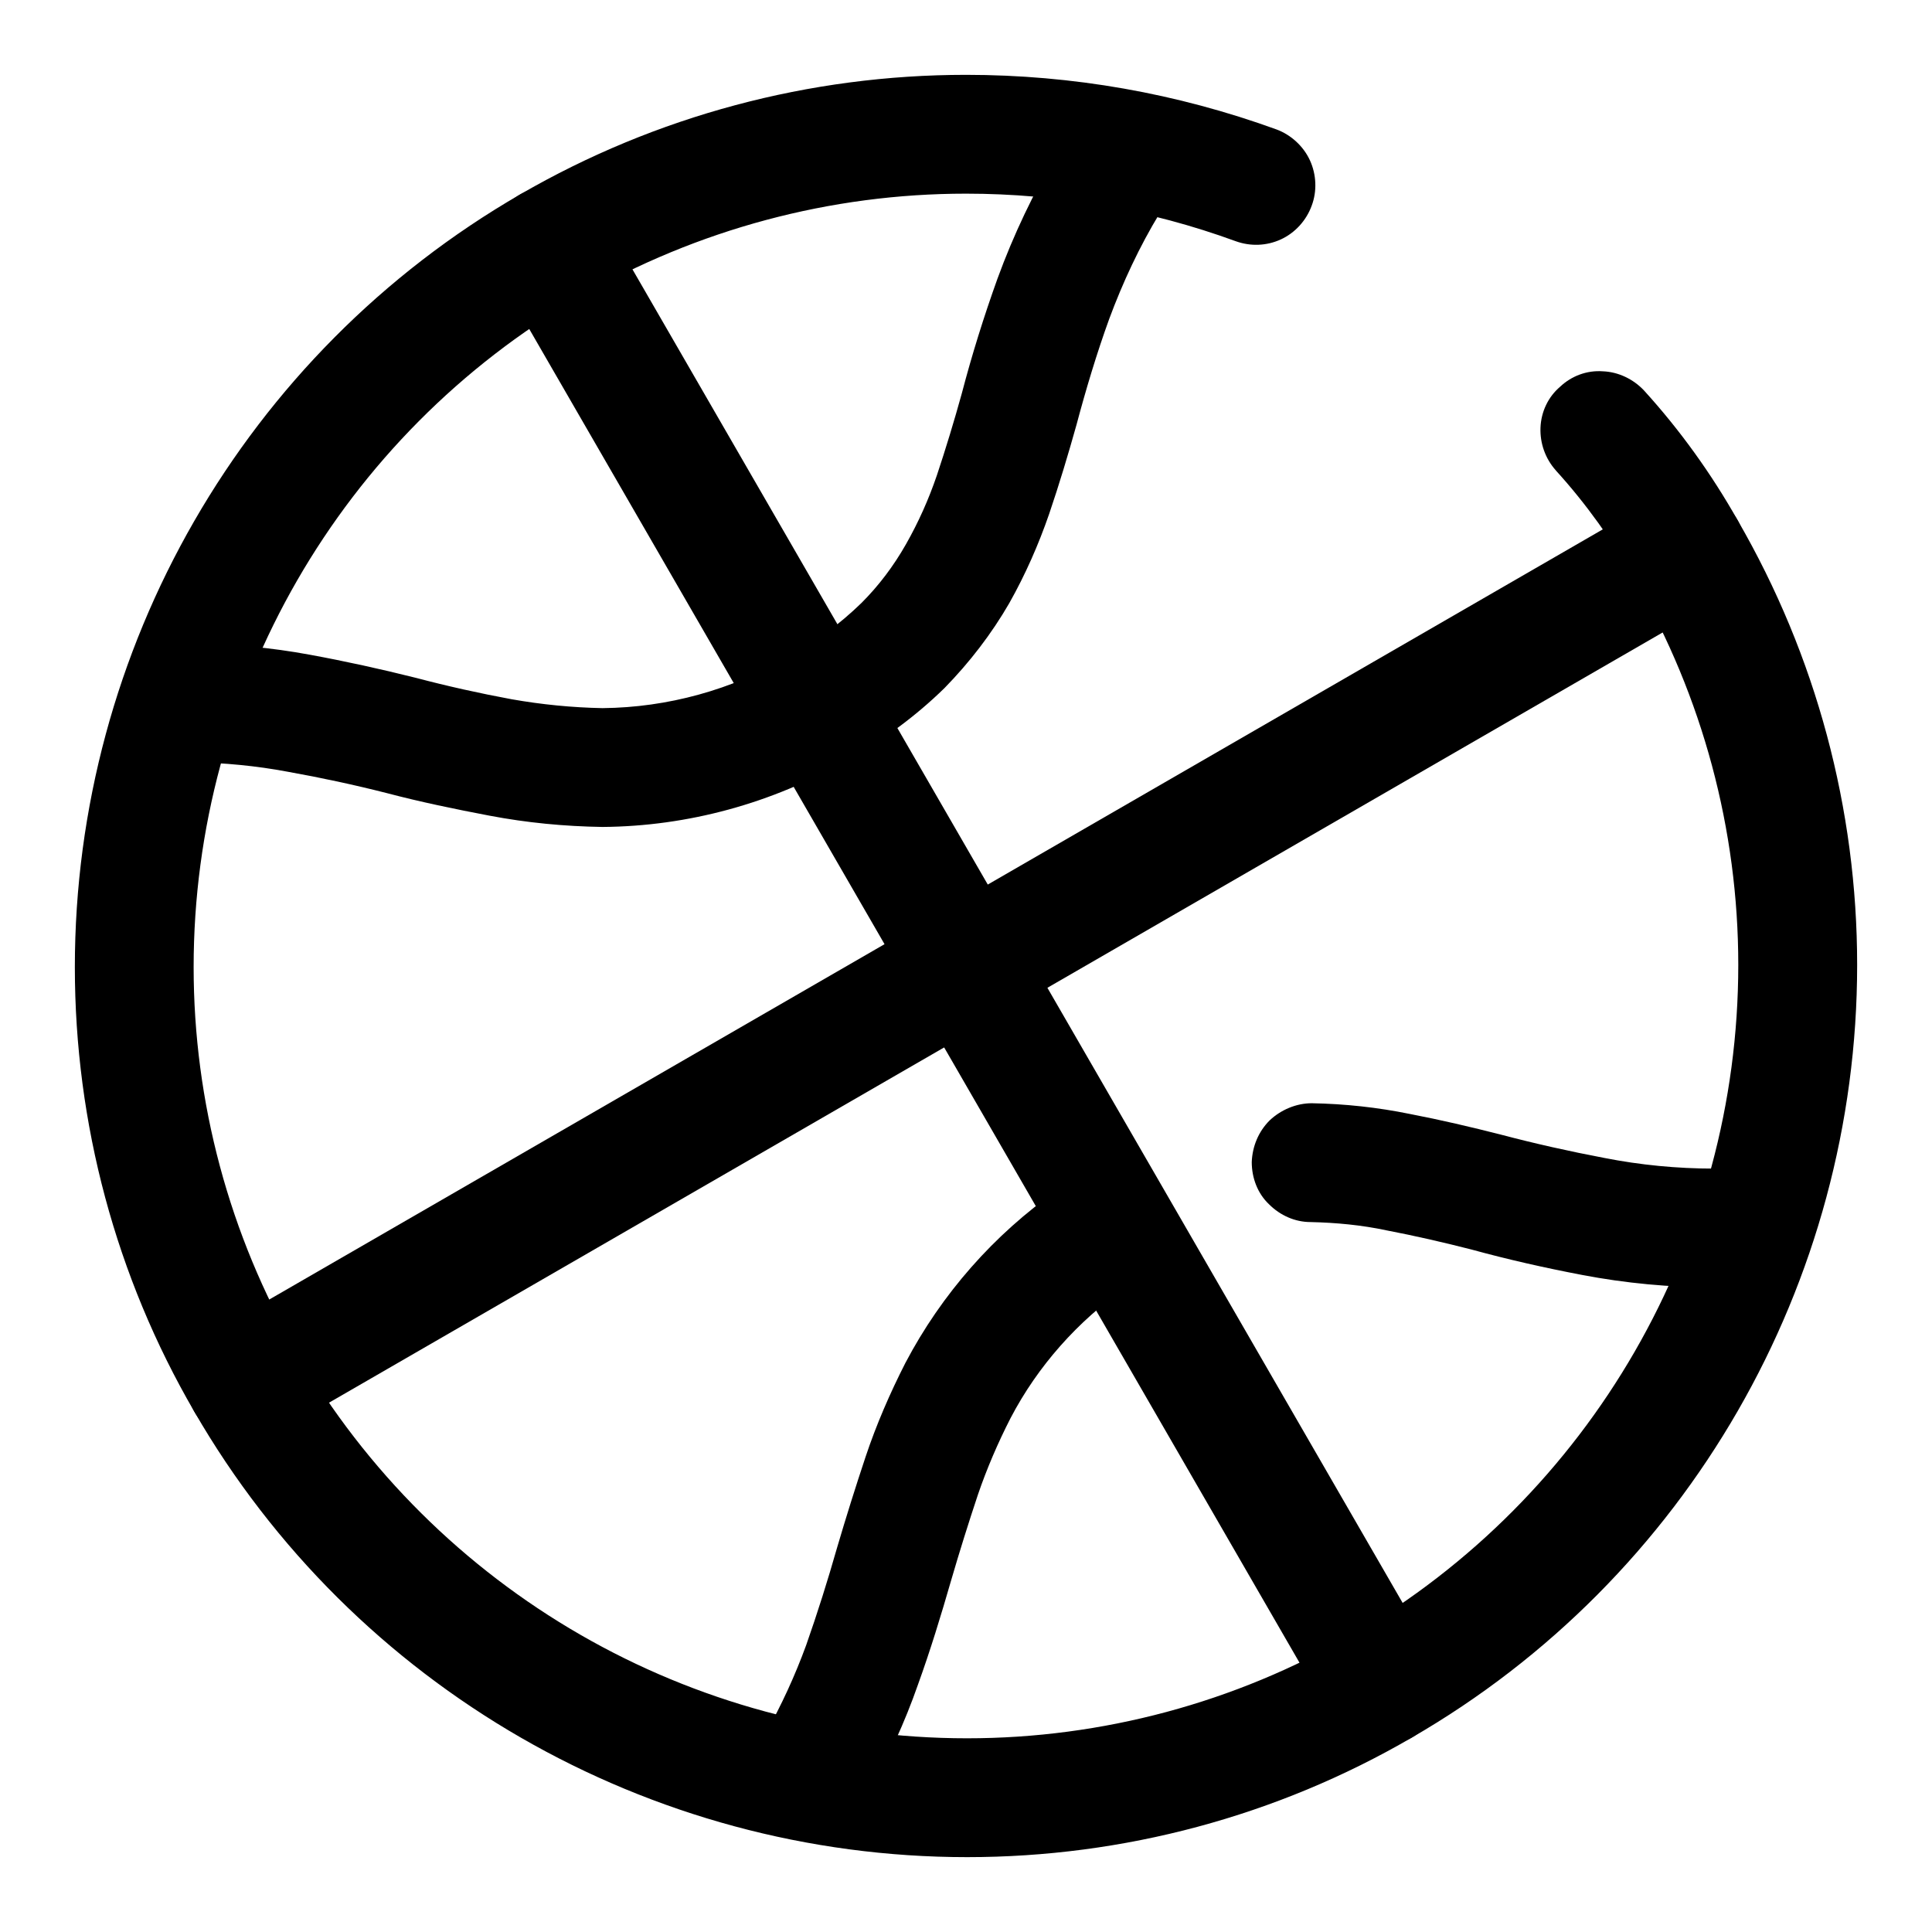
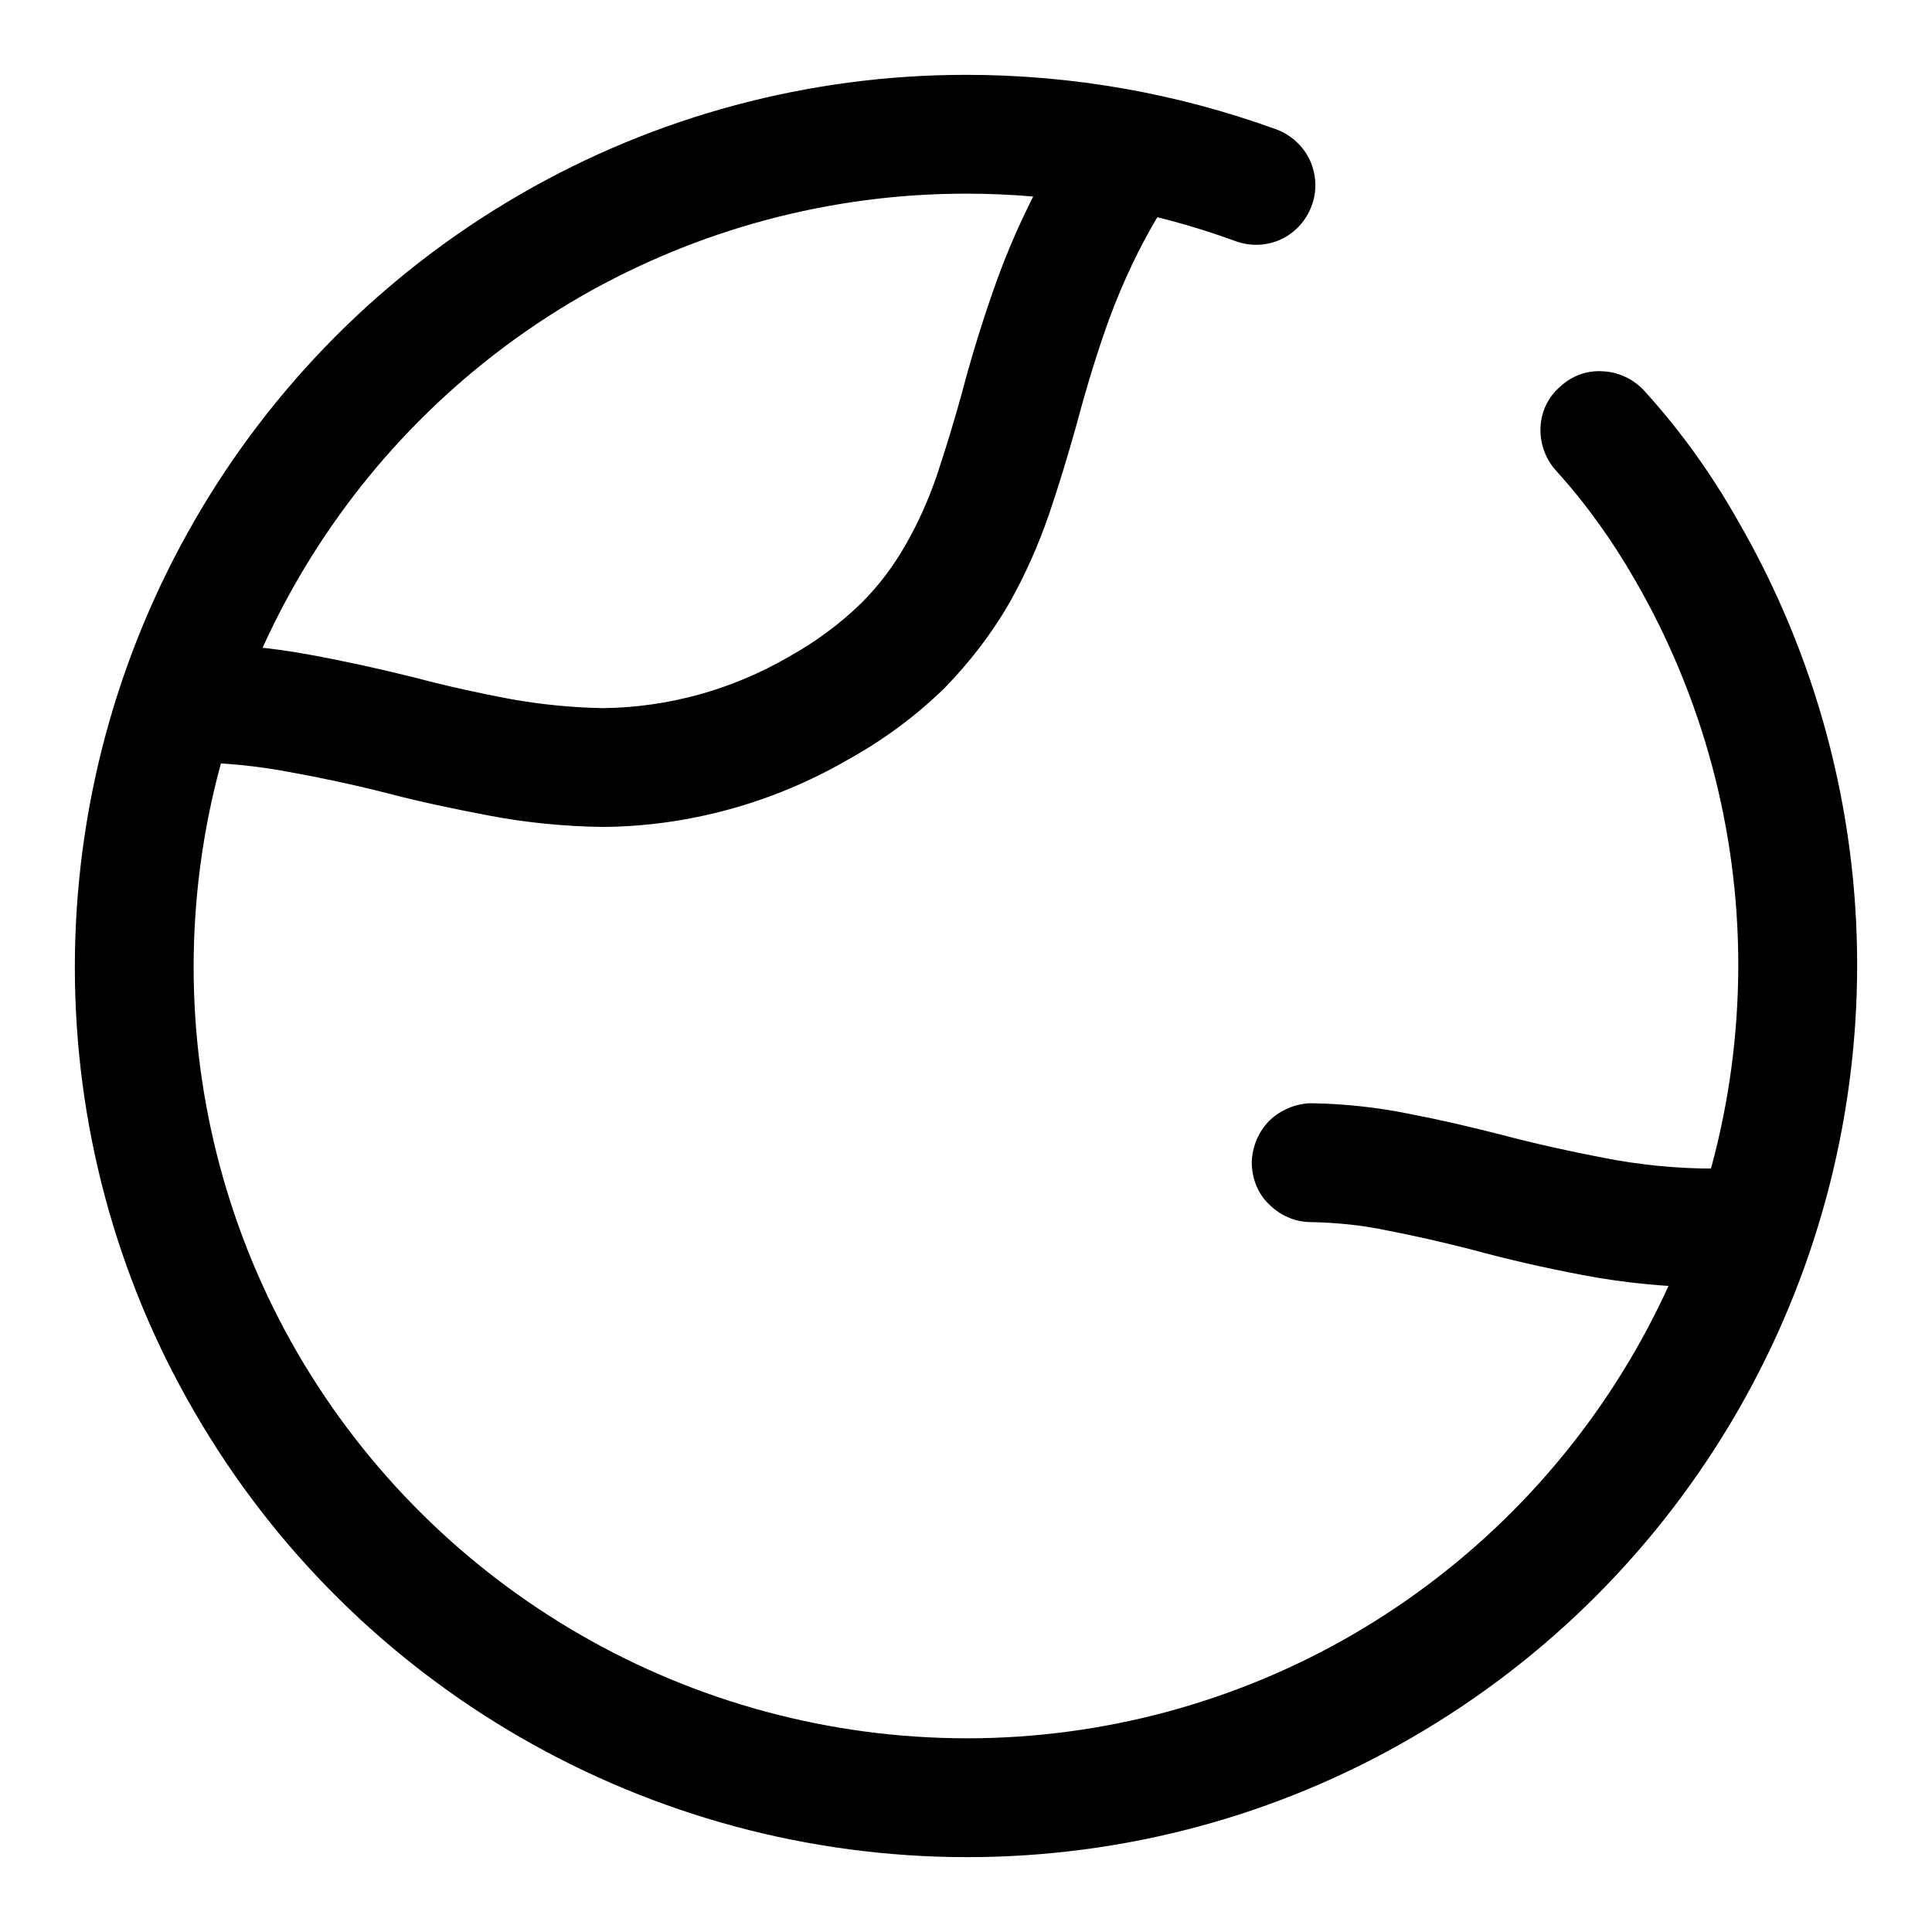
<svg xmlns="http://www.w3.org/2000/svg" fill="#000000" width="800px" height="800px" version="1.1" viewBox="144 144 512 512">
  <g>
    <path d="m556.34 268.69c-2.832-3.148-4.25-7.242-4.094-11.332 0.16-4.254 2.047-8.188 5.195-10.867 2.992-2.832 7.086-4.406 11.336-4.09 4.094 0.156 8.031 2.047 10.863 5.035 9.605 10.551 17.949 22.199 24.879 34.48 20.781 35.898 31.645 76.516 31.645 117.77 0 84.387-45.027 162.64-118.08 204.83-35.738 20.781-76.359 31.645-117.77 31.645-84.387 0-162.64-45.027-204.83-118.08-20.781-35.738-31.648-76.359-31.648-117.77 0-84.387 45.031-162.64 118.08-204.83 35.898-20.781 76.672-31.648 118.08-31.648 28.18 0 55.891 4.883 82.34 14.488 3.777 1.414 7.086 4.406 8.816 8.184 1.73 3.781 1.891 8.188 0.473 11.969-1.418 3.934-4.41 7.242-8.188 8.973s-8.027 1.891-11.965 0.473c-22.828-8.344-47.074-12.598-71.477-12.598-35.898 0-71.164 9.449-102.34 27.395-63.293 36.684-102.34 104.39-102.34 177.59 0 35.738 9.449 71.008 27.395 102.02 36.684 63.289 104.39 102.34 177.59 102.34 35.738 0 71.008-9.445 102.02-27.395 63.289-36.684 102.34-104.38 102.34-177.59 0-35.738-9.445-71.004-27.395-102.02-5.984-10.395-12.91-20.152-20.941-28.973z" />
    <path d="m424.25 184.3c2.203-3.621 5.668-6.141 9.758-7.242 3.938-0.945 8.348-0.316 11.809 1.73 3.621 2.207 6.297 5.668 7.242 9.762 1.102 4.094 0.473 8.344-1.73 11.965-5.352 8.82-9.762 18.266-13.383 28.027-3.305 9.129-6.141 18.578-8.66 28.023-2.203 7.871-4.566 15.742-7.242 23.617-2.832 8.188-6.297 16.059-10.547 23.613-4.723 8.188-10.551 15.746-17.16 22.516-7.715 7.559-16.531 14.012-25.98 19.207-19.68 11.336-42.035 17.477-64.707 17.633-10.074-0.156-19.996-1.102-29.914-2.988-9.129-1.734-18.262-3.621-27.238-5.984-8.656-2.203-17.473-4.094-26.289-5.668-8.348-1.574-16.848-2.363-25.348-2.519h-0.633c-4.094 0-8.188-1.574-11.02-4.566-2.992-2.992-4.723-6.926-4.723-11.176 0-4.094 1.73-8.188 4.566-11.023 2.988-2.992 6.926-4.723 11.176-4.723h0.633 0.156c10.391 0.156 20.781 1.102 31.016 2.992 9.445 1.73 18.734 3.777 28.18 6.141 8.348 2.203 16.848 4.094 25.348 5.668 8.031 1.418 16.062 2.203 24.09 2.359 17.32-0.156 34.324-4.879 49.277-13.539 7.086-3.934 13.543-8.66 19.367-14.328 4.566-4.562 8.5-9.758 11.809-15.586 3.305-5.824 5.981-11.809 8.188-18.262 2.359-7.086 4.566-14.328 6.609-21.727 2.68-10.234 5.828-20.309 9.449-30.387 4.25-11.652 9.602-22.828 15.902-33.535z" />
-     <path d="m424.25 459.36c3.461-2.363 7.711-3.309 11.805-2.519 4.094 0.629 7.715 2.988 10.234 6.453 2.363 3.465 3.309 7.559 2.519 11.809-0.629 4.094-2.992 7.715-6.453 10.074-12.754 8.977-23.305 20.785-30.547 34.641-3.305 6.453-6.297 13.379-8.656 20.309-2.519 7.555-4.883 15.113-7.086 22.672-2.676 9.289-5.512 18.578-8.816 27.707-3.465 9.922-7.871 19.523-13.066 28.656-2.207 3.621-5.512 6.297-9.605 7.398-4.094 1.102-8.344 0.473-11.965-1.574s-6.297-5.512-7.398-9.445c-1.105-4.094-0.473-8.344 1.574-11.965 4.25-7.559 7.871-15.43 10.863-23.617 2.988-8.5 5.668-17.004 8.184-25.82 2.363-8.031 4.883-16.059 7.559-24.09 2.836-8.5 6.457-16.844 10.551-24.875 9.602-18.262 23.457-34.008 40.305-45.812z" />
    <path d="m601.52 453.69c4.094-0.16 8.188 1.574 11.176 4.406 2.992 2.992 4.566 6.926 4.723 11.18 0 4.094-1.574 8.188-4.562 11.176-2.836 2.992-6.93 4.566-11.023 4.723h-3.305-0.316c-11.648 0-23.457-1.102-34.949-3.305-9.922-1.891-19.68-4.094-29.441-6.769-7.402-1.891-14.957-3.621-22.359-5.039-6.609-1.418-13.383-2.047-20.152-2.203-4.094 0-8.027-1.73-11.02-4.723-2.992-2.836-4.566-6.93-4.566-11.18 0.16-4.094 1.734-8.027 4.723-11.02 2.992-2.836 7.086-4.566 11.18-4.566 8.816 0.156 17.477 1.102 25.977 2.836 8.188 1.574 16.219 3.461 24.246 5.508 8.977 2.363 18.105 4.41 27.238 6.141 9.605 1.891 19.363 2.836 29.125 2.836z" />
-     <path d="m276.09 217.05c-2.047-3.621-2.519-8.027-1.574-11.965 1.102-4.094 3.777-7.555 7.398-9.602 3.621-2.047 7.871-2.676 11.965-1.574 3.938 1.102 7.402 3.777 9.605 7.398l220.41 381.64c2.047 3.621 2.519 8.027 1.578 11.965-1.105 4.094-3.781 7.559-7.402 9.605-3.621 2.043-7.871 2.676-11.965 1.574-3.938-1.105-7.398-3.781-9.605-7.402z" />
-     <path d="m582.95 276.09c3.621-2.047 8.027-2.519 11.965-1.574 4.094 1.102 7.559 3.777 9.605 7.398 2.043 3.621 2.676 7.871 1.574 11.965-1.105 3.938-3.781 7.402-7.402 9.605l-381.64 220.41c-3.621 2.047-8.027 2.519-11.965 1.578-4.094-1.105-7.555-3.781-9.602-7.402s-2.676-7.871-1.574-11.965c1.102-3.938 3.777-7.398 7.398-9.605z" />
  </g>
</svg>